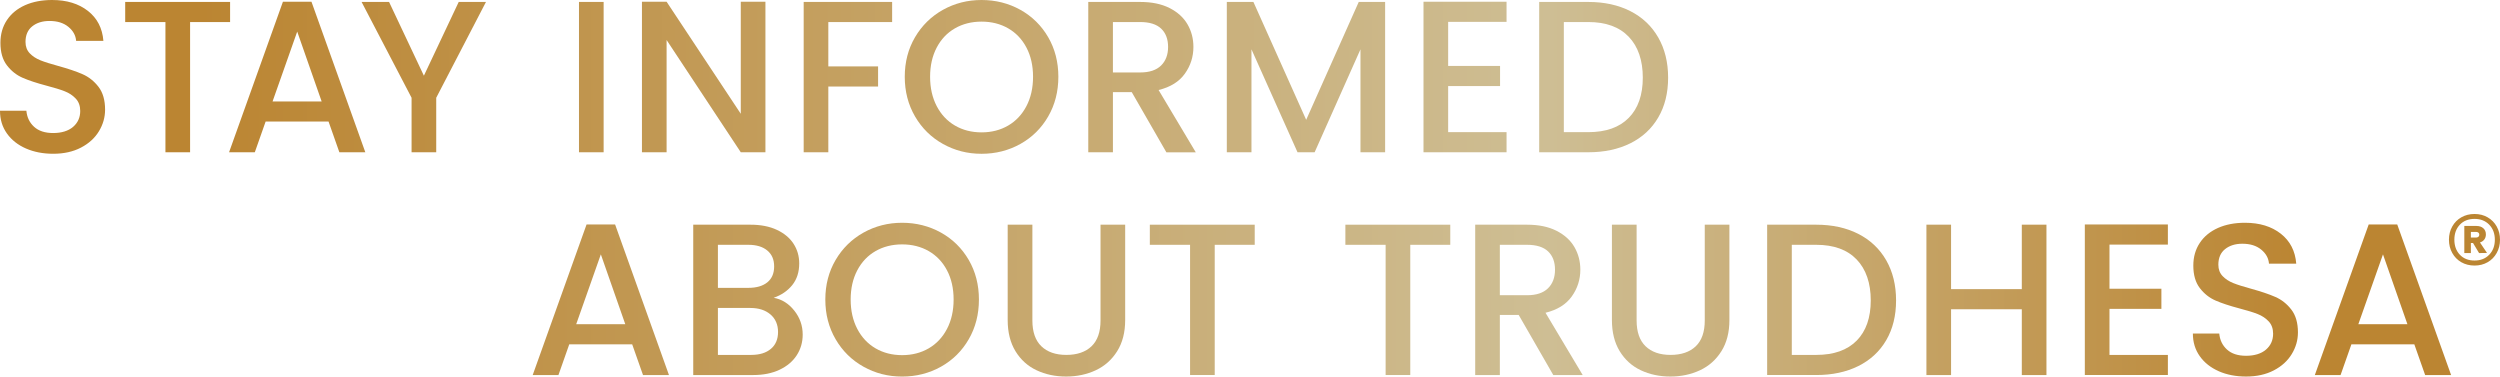
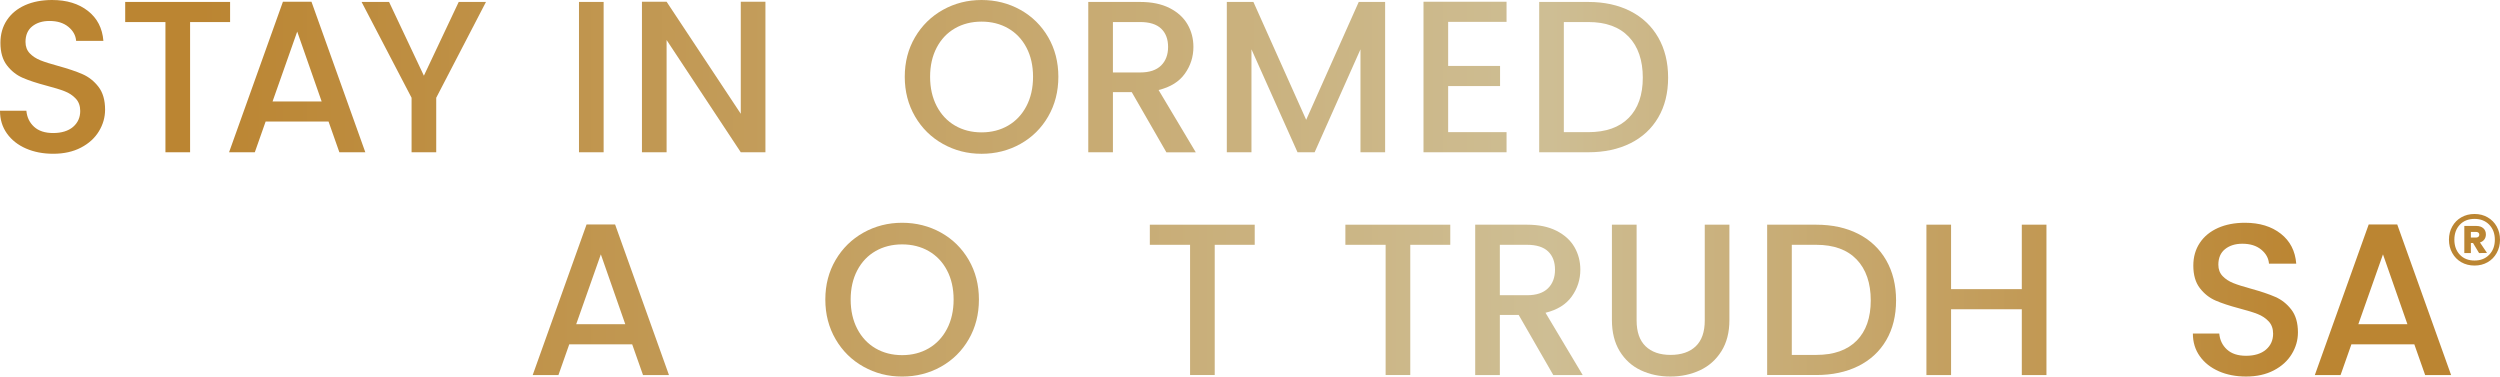
<svg xmlns="http://www.w3.org/2000/svg" viewBox="0 0 1167.35 175.83">
  <defs>
    <style>.e{fill:url(#d);}</style>
    <linearGradient id="d" x1="0" y1="87.91" x2="1167.35" y2="87.91" gradientTransform="matrix(1, 0, 0, 1, 0, 0)" gradientUnits="userSpaceOnUse">
      <stop offset=".08" stop-color="#bb8532" />
      <stop offset=".62" stop-color="#cebe94" />
      <stop offset=".92" stop-color="#bb8532" />
    </linearGradient>
  </defs>
  <g id="a" />
  <g id="b">
    <g id="c">
      <g>
        <path class="e" d="M12.12,69.34c-3.77-1.65-6.73-3.99-8.89-7.02-2.16-3.03-3.23-6.56-3.23-10.6H12.32c.27,3.03,1.46,5.52,3.58,7.47,2.12,1.95,5.1,2.93,8.94,2.93s7.07-.96,9.29-2.88,3.33-4.39,3.33-7.42c0-2.36-.69-4.28-2.07-5.76-1.38-1.48-3.1-2.63-5.15-3.43-2.05-.81-4.9-1.68-8.53-2.63-4.58-1.21-8.3-2.44-11.16-3.69-2.86-1.25-5.3-3.18-7.32-5.81C1.21,27.88,.2,24.38,.2,20,.2,15.96,1.21,12.42,3.23,9.39c2.02-3.03,4.85-5.35,8.48-6.97C15.35,.81,19.56,0,24.34,0c6.8,0,12.37,1.7,16.72,5.1,4.34,3.4,6.75,8.06,7.22,13.99h-12.73c-.2-2.56-1.41-4.75-3.64-6.57-2.22-1.82-5.15-2.73-8.79-2.73-3.3,0-5.99,.84-8.08,2.52-2.09,1.68-3.13,4.11-3.13,7.27,0,2.16,.66,3.92,1.97,5.3,1.31,1.38,2.98,2.47,5,3.28,2.02,.81,4.78,1.68,8.28,2.63,4.65,1.28,8.43,2.56,11.36,3.84,2.93,1.28,5.42,3.25,7.47,5.91,2.05,2.66,3.08,6.21,3.08,10.66,0,3.57-.96,6.94-2.88,10.1-1.92,3.17-4.71,5.71-8.38,7.62-3.67,1.92-8,2.88-12.98,2.88-4.71,0-8.96-.82-12.73-2.47Z" />
        <path class="e" d="M107.44,.91V10.3h-18.68v60.8h-11.51V10.3h-18.79V.91h48.98Z" />
        <path class="e" d="M153.42,56.76h-29.39l-5.05,14.34h-12.02L132.11,.81h13.33l25.15,70.3h-12.12l-5.05-14.34Zm-3.23-9.39l-11.41-32.62-11.51,32.62h22.93Z" />
        <path class="e" d="M226.92,.91l-23.23,44.74v25.45h-11.51v-25.45L168.84,.91h12.83l16.26,34.44L214.19,.91h12.73Z" />
        <path class="e" d="M281.86,.91V71.1h-11.51V.91h11.51Z" />
        <path class="e" d="M357.41,71.1h-11.51l-34.64-52.42v52.42h-11.51V.81h11.51l34.64,52.32V.81h11.51V71.1Z" />
-         <path class="e" d="M416.57,.91V10.3h-29.79V31.01h23.23v9.39h-23.23v30.7h-11.51V.91h41.31Z" />
        <path class="e" d="M440.3,67.21c-5.49-3.06-9.83-7.34-13.03-12.83-3.2-5.49-4.8-11.67-4.8-18.53s1.6-13.03,4.8-18.48c3.2-5.45,7.54-9.71,13.03-12.78,5.49-3.06,11.5-4.59,18.03-4.59s12.64,1.53,18.13,4.59c5.49,3.07,9.81,7.32,12.98,12.78,3.16,5.45,4.75,11.62,4.75,18.48s-1.58,13.05-4.75,18.53c-3.17,5.49-7.49,9.76-12.98,12.83-5.49,3.06-11.53,4.6-18.13,4.6s-12.54-1.53-18.03-4.6Zm30.45-8.58c3.64-2.12,6.48-5.15,8.54-9.09,2.05-3.94,3.08-8.5,3.08-13.69s-1.03-9.73-3.08-13.63c-2.05-3.9-4.9-6.9-8.54-8.99-3.64-2.09-7.78-3.13-12.42-3.13s-8.79,1.04-12.42,3.13c-3.64,2.09-6.48,5.08-8.53,8.99-2.05,3.91-3.08,8.45-3.08,13.63s1.03,9.75,3.08,13.69c2.05,3.94,4.9,6.97,8.53,9.09s7.78,3.18,12.42,3.18,8.79-1.06,12.42-3.18Z" />
        <path class="e" d="M544.62,71.1l-16.16-28.08h-8.79v28.08h-11.51V.91h24.24c5.39,0,9.95,.94,13.69,2.83,3.74,1.89,6.53,4.41,8.38,7.58,1.85,3.17,2.78,6.7,2.78,10.61,0,4.58-1.33,8.74-3.99,12.47-2.66,3.74-6.75,6.28-12.27,7.63l17.37,29.09h-13.74Zm-24.95-37.27h12.73c4.31,0,7.56-1.08,9.75-3.23,2.19-2.15,3.28-5.05,3.28-8.69s-1.08-6.48-3.23-8.54c-2.16-2.05-5.42-3.08-9.8-3.08h-12.73v23.53Z" />
        <path class="e" d="M646.77,.91V71.1h-11.51V23.03l-21.41,48.08h-7.98l-21.51-48.08v48.08h-11.51V.91h12.42l24.64,55.04L634.45,.91h12.32Z" />
        <path class="e" d="M676.2,10.2V30.8h24.24v9.39h-24.24v21.51h27.27v9.39h-38.78V.81h38.78V10.2h-27.27Z" />
        <path class="e" d="M761.28,5.2c5.62,2.86,9.96,6.97,13.03,12.32,3.06,5.35,4.6,11.6,4.6,18.74s-1.53,13.33-4.6,18.58c-3.07,5.25-7.41,9.28-13.03,12.07-5.62,2.79-12.17,4.19-19.64,4.19h-22.93V.91h22.93c7.47,0,14.02,1.43,19.64,4.29Zm-.76,49.84c4.38-4.44,6.57-10.71,6.57-18.79s-2.19-14.51-6.57-19.09c-4.38-4.58-10.67-6.87-18.89-6.87h-11.41V61.71h11.41c8.21,0,14.51-2.22,18.89-6.67Z" />
        <path class="e" d="M295.2,160.78h-29.39l-5.05,14.34h-12.02l25.15-70.3h13.33l25.15,70.3h-12.12l-5.05-14.34Zm-3.23-9.39l-11.41-32.62-11.51,32.62h22.93Z" />
-         <path class="e" d="M370.87,145.02c2.63,3.3,3.94,7.04,3.94,11.21,0,3.57-.93,6.78-2.78,9.65-1.85,2.86-4.53,5.12-8.03,6.77-3.5,1.65-7.58,2.47-12.22,2.47h-28.08V104.92h26.76c4.78,0,8.89,.81,12.32,2.42,3.43,1.62,6.03,3.79,7.78,6.51,1.75,2.73,2.63,5.77,2.63,9.14,0,4.04-1.08,7.41-3.23,10.1-2.16,2.69-5.05,4.68-8.69,5.96,3.77,.67,6.97,2.66,9.59,5.96Zm-35.65-10.61h14.24c3.77,0,6.72-.86,8.84-2.58,2.12-1.72,3.18-4.19,3.18-7.42s-1.06-5.64-3.18-7.42c-2.12-1.78-5.07-2.68-8.84-2.68h-14.24v20.1Zm24.75,28.48c2.22-1.88,3.33-4.51,3.33-7.88s-1.18-6.16-3.54-8.18c-2.36-2.02-5.49-3.03-9.39-3.03h-15.15v21.92h15.55c3.9,0,6.97-.94,9.19-2.83Z" />
        <path class="e" d="M403.21,171.23c-5.49-3.06-9.83-7.34-13.03-12.83-3.2-5.49-4.8-11.67-4.8-18.53s1.6-13.03,4.8-18.48c3.2-5.45,7.54-9.71,13.03-12.78,5.49-3.06,11.5-4.59,18.03-4.59s12.64,1.53,18.13,4.59c5.49,3.07,9.81,7.32,12.98,12.78,3.16,5.45,4.75,11.62,4.75,18.48s-1.58,13.05-4.75,18.53c-3.17,5.49-7.49,9.76-12.98,12.83-5.49,3.06-11.53,4.6-18.13,4.6s-12.54-1.53-18.03-4.6Zm30.45-8.58c3.64-2.12,6.48-5.15,8.54-9.09,2.05-3.94,3.08-8.5,3.08-13.69s-1.03-9.73-3.08-13.63c-2.05-3.9-4.9-6.9-8.54-8.99-3.64-2.09-7.78-3.13-12.42-3.13s-8.79,1.04-12.42,3.13c-3.64,2.09-6.48,5.08-8.53,8.99-2.05,3.91-3.08,8.45-3.08,13.63s1.03,9.75,3.08,13.69c2.05,3.94,4.9,6.97,8.53,9.09s7.78,3.18,12.42,3.18,8.79-1.06,12.42-3.18Z" />
-         <path class="e" d="M482.06,104.92v44.74c0,5.32,1.4,9.33,4.19,12.02,2.79,2.69,6.68,4.04,11.67,4.04s8.97-1.35,11.77-4.04c2.79-2.69,4.19-6.7,4.19-12.02v-44.74h11.51v44.54c0,5.72-1.25,10.57-3.74,14.54-2.49,3.97-5.83,6.94-10,8.89-4.18,1.95-8.79,2.93-13.84,2.93s-9.65-.98-13.79-2.93c-4.14-1.95-7.42-4.92-9.85-8.89-2.42-3.97-3.64-8.82-3.64-14.54v-44.54h11.51Z" />
        <path class="e" d="M585.88,104.92v9.39h-18.68v60.8h-11.51v-60.8h-18.79v-9.39h48.98Z" />
        <path class="e" d="M677.19,104.92v9.39h-18.68v60.8h-11.51v-60.8h-18.79v-9.39h48.98Z" />
        <path class="e" d="M725.29,175.12l-16.16-28.08h-8.79v28.08h-11.51V104.92h24.24c5.39,0,9.95,.94,13.69,2.83,3.74,1.89,6.53,4.41,8.38,7.58,1.85,3.17,2.78,6.7,2.78,10.61,0,4.58-1.33,8.74-3.99,12.47-2.66,3.74-6.75,6.28-12.27,7.63l17.37,29.09h-13.74Zm-24.95-37.27h12.73c4.31,0,7.56-1.08,9.75-3.23,2.19-2.15,3.28-5.05,3.28-8.69s-1.08-6.48-3.23-8.54c-2.16-2.05-5.42-3.08-9.8-3.08h-12.73v23.53Z" />
        <path class="e" d="M764.2,104.92v44.74c0,5.32,1.4,9.33,4.19,12.02,2.79,2.69,6.68,4.04,11.67,4.04s8.97-1.35,11.77-4.04c2.79-2.69,4.19-6.7,4.19-12.02v-44.74h11.51v44.54c0,5.72-1.25,10.57-3.74,14.54-2.49,3.97-5.83,6.94-10,8.89-4.18,1.95-8.79,2.93-13.84,2.93s-9.65-.98-13.79-2.93c-4.14-1.95-7.42-4.92-9.85-8.89-2.42-3.97-3.64-8.82-3.64-14.54v-44.54h11.51Z" />
        <path class="e" d="M867.72,109.22c5.62,2.86,9.96,6.97,13.03,12.32,3.06,5.35,4.6,11.6,4.6,18.74s-1.53,13.33-4.6,18.58c-3.07,5.25-7.41,9.28-13.03,12.07-5.62,2.79-12.17,4.19-19.64,4.19h-22.93V104.92h22.93c7.47,0,14.02,1.43,19.64,4.29Zm-.76,49.84c4.38-4.44,6.57-10.71,6.57-18.79s-2.19-14.51-6.57-19.09c-4.38-4.58-10.67-6.87-18.89-6.87h-11.41v51.41h11.41c8.21,0,14.51-2.22,18.89-6.67Z" />
        <path class="e" d="M955.57,104.92v70.2h-11.51v-30.7h-33.03v30.7h-11.51V104.92h11.51v30.1h33.03v-30.1h11.51Z" />
-         <path class="e" d="M985,114.22v20.6h24.24v9.39h-24.24v21.51h27.27v9.39h-38.78V104.82h38.78v9.39h-27.27Z" />
        <path class="e" d="M1036.06,173.35c-3.77-1.65-6.73-3.99-8.89-7.02-2.16-3.03-3.23-6.56-3.23-10.6h12.32c.27,3.03,1.46,5.52,3.59,7.47,2.12,1.95,5.1,2.93,8.94,2.93s7.07-.96,9.29-2.88,3.33-4.39,3.33-7.42c0-2.36-.69-4.28-2.07-5.76-1.38-1.48-3.1-2.63-5.15-3.43-2.05-.81-4.9-1.68-8.53-2.63-4.58-1.21-8.3-2.44-11.16-3.69-2.86-1.25-5.3-3.18-7.32-5.81-2.02-2.63-3.03-6.13-3.03-10.5,0-4.04,1.01-7.57,3.03-10.6,2.02-3.03,4.85-5.35,8.48-6.97,3.64-1.62,7.84-2.42,12.62-2.42,6.8,0,12.37,1.7,16.71,5.1,4.34,3.4,6.75,8.06,7.22,13.99h-12.73c-.2-2.56-1.41-4.75-3.64-6.57-2.22-1.82-5.15-2.73-8.79-2.73-3.3,0-5.99,.84-8.08,2.52-2.09,1.68-3.13,4.11-3.13,7.27,0,2.16,.66,3.92,1.97,5.3,1.31,1.38,2.98,2.47,5,3.28,2.02,.81,4.78,1.68,8.28,2.63,4.65,1.28,8.43,2.56,11.36,3.84,2.93,1.28,5.42,3.25,7.47,5.91,2.05,2.66,3.08,6.21,3.08,10.66,0,3.57-.96,6.94-2.88,10.1-1.92,3.17-4.71,5.71-8.38,7.62-3.67,1.92-8,2.88-12.98,2.88-4.71,0-8.96-.82-12.73-2.47Z" />
        <path class="e" d="M1127.35,160.78h-29.39l-5.05,14.34h-12.02l25.15-70.3h13.33l25.15,70.3h-12.12l-5.05-14.34Zm-3.23-9.39l-11.41-32.62-11.51,32.62h22.93Z" />
        <path class="e" d="M1161.58,101.48c1.81,1.04,3.22,2.47,4.24,4.3,1.02,1.83,1.53,3.88,1.53,6.15s-.51,4.34-1.53,6.18c-1.02,1.85-2.43,3.29-4.24,4.33-1.81,1.04-3.85,1.56-6.12,1.56s-4.38-.52-6.18-1.56c-1.81-1.04-3.22-2.48-4.24-4.33-1.02-1.84-1.53-3.91-1.53-6.18s.51-4.33,1.53-6.15c1.02-1.83,2.43-3.26,4.24-4.3s3.87-1.56,6.18-1.56,4.32,.52,6.12,1.56Zm.74,17.46c1.75-1.81,2.62-4.14,2.62-7.01s-.87-5.2-2.62-7.01c-1.75-1.8-4.03-2.71-6.86-2.71s-5.15,.9-6.86,2.71c-1.71,1.81-2.56,4.14-2.56,7.01s.85,5.2,2.56,7.01,3.99,2.71,6.86,2.71,5.11-.9,6.86-2.71Zm-2.3-7.1c-.49,.65-1.17,1.11-2.03,1.38l3.3,4.89-3.71,.06-2.83-4.71h-1v4.71h-3.06v-12.66h5.65c1.33,0,2.4,.35,3.21,1.06,.8,.71,1.21,1.67,1.21,2.89,0,.94-.25,1.74-.74,2.38Zm-6.27-.91h2.41c.43,0,.79-.12,1.09-.35,.29-.24,.44-.57,.44-1s-.15-.75-.44-.97c-.29-.22-.66-.32-1.09-.32h-2.41v2.65Z" />
      </g>
    </g>
  </g>
</svg>